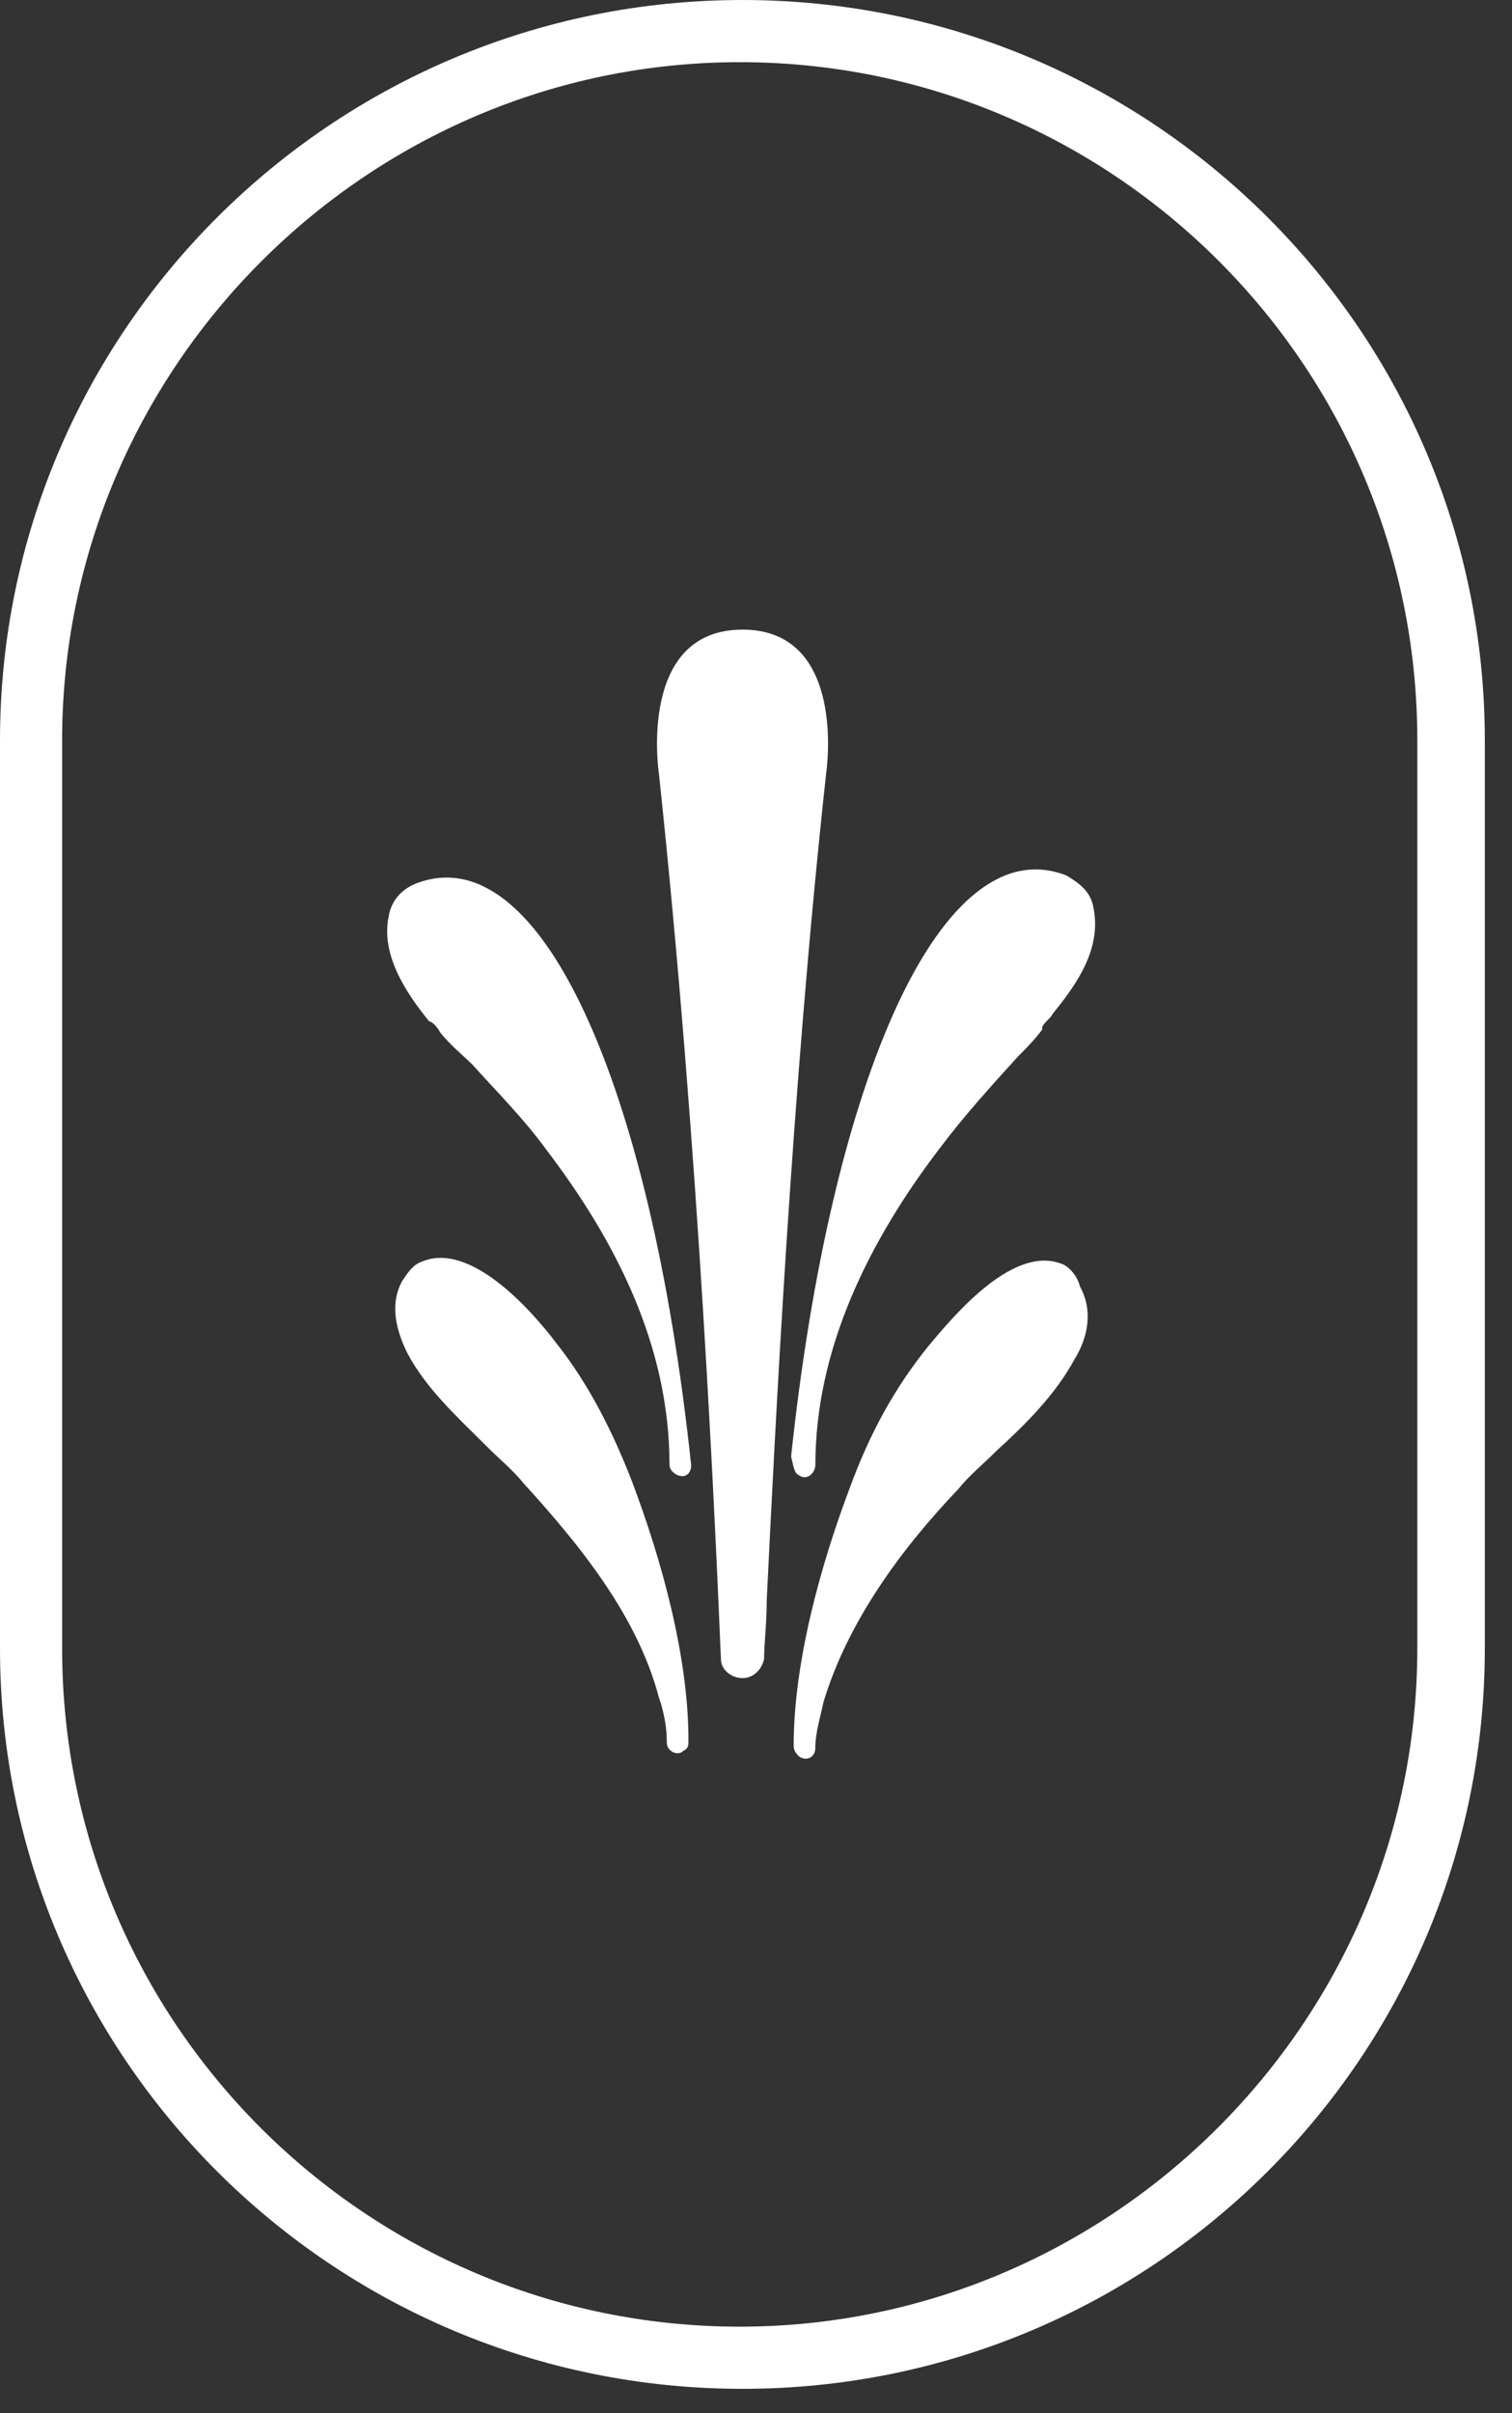
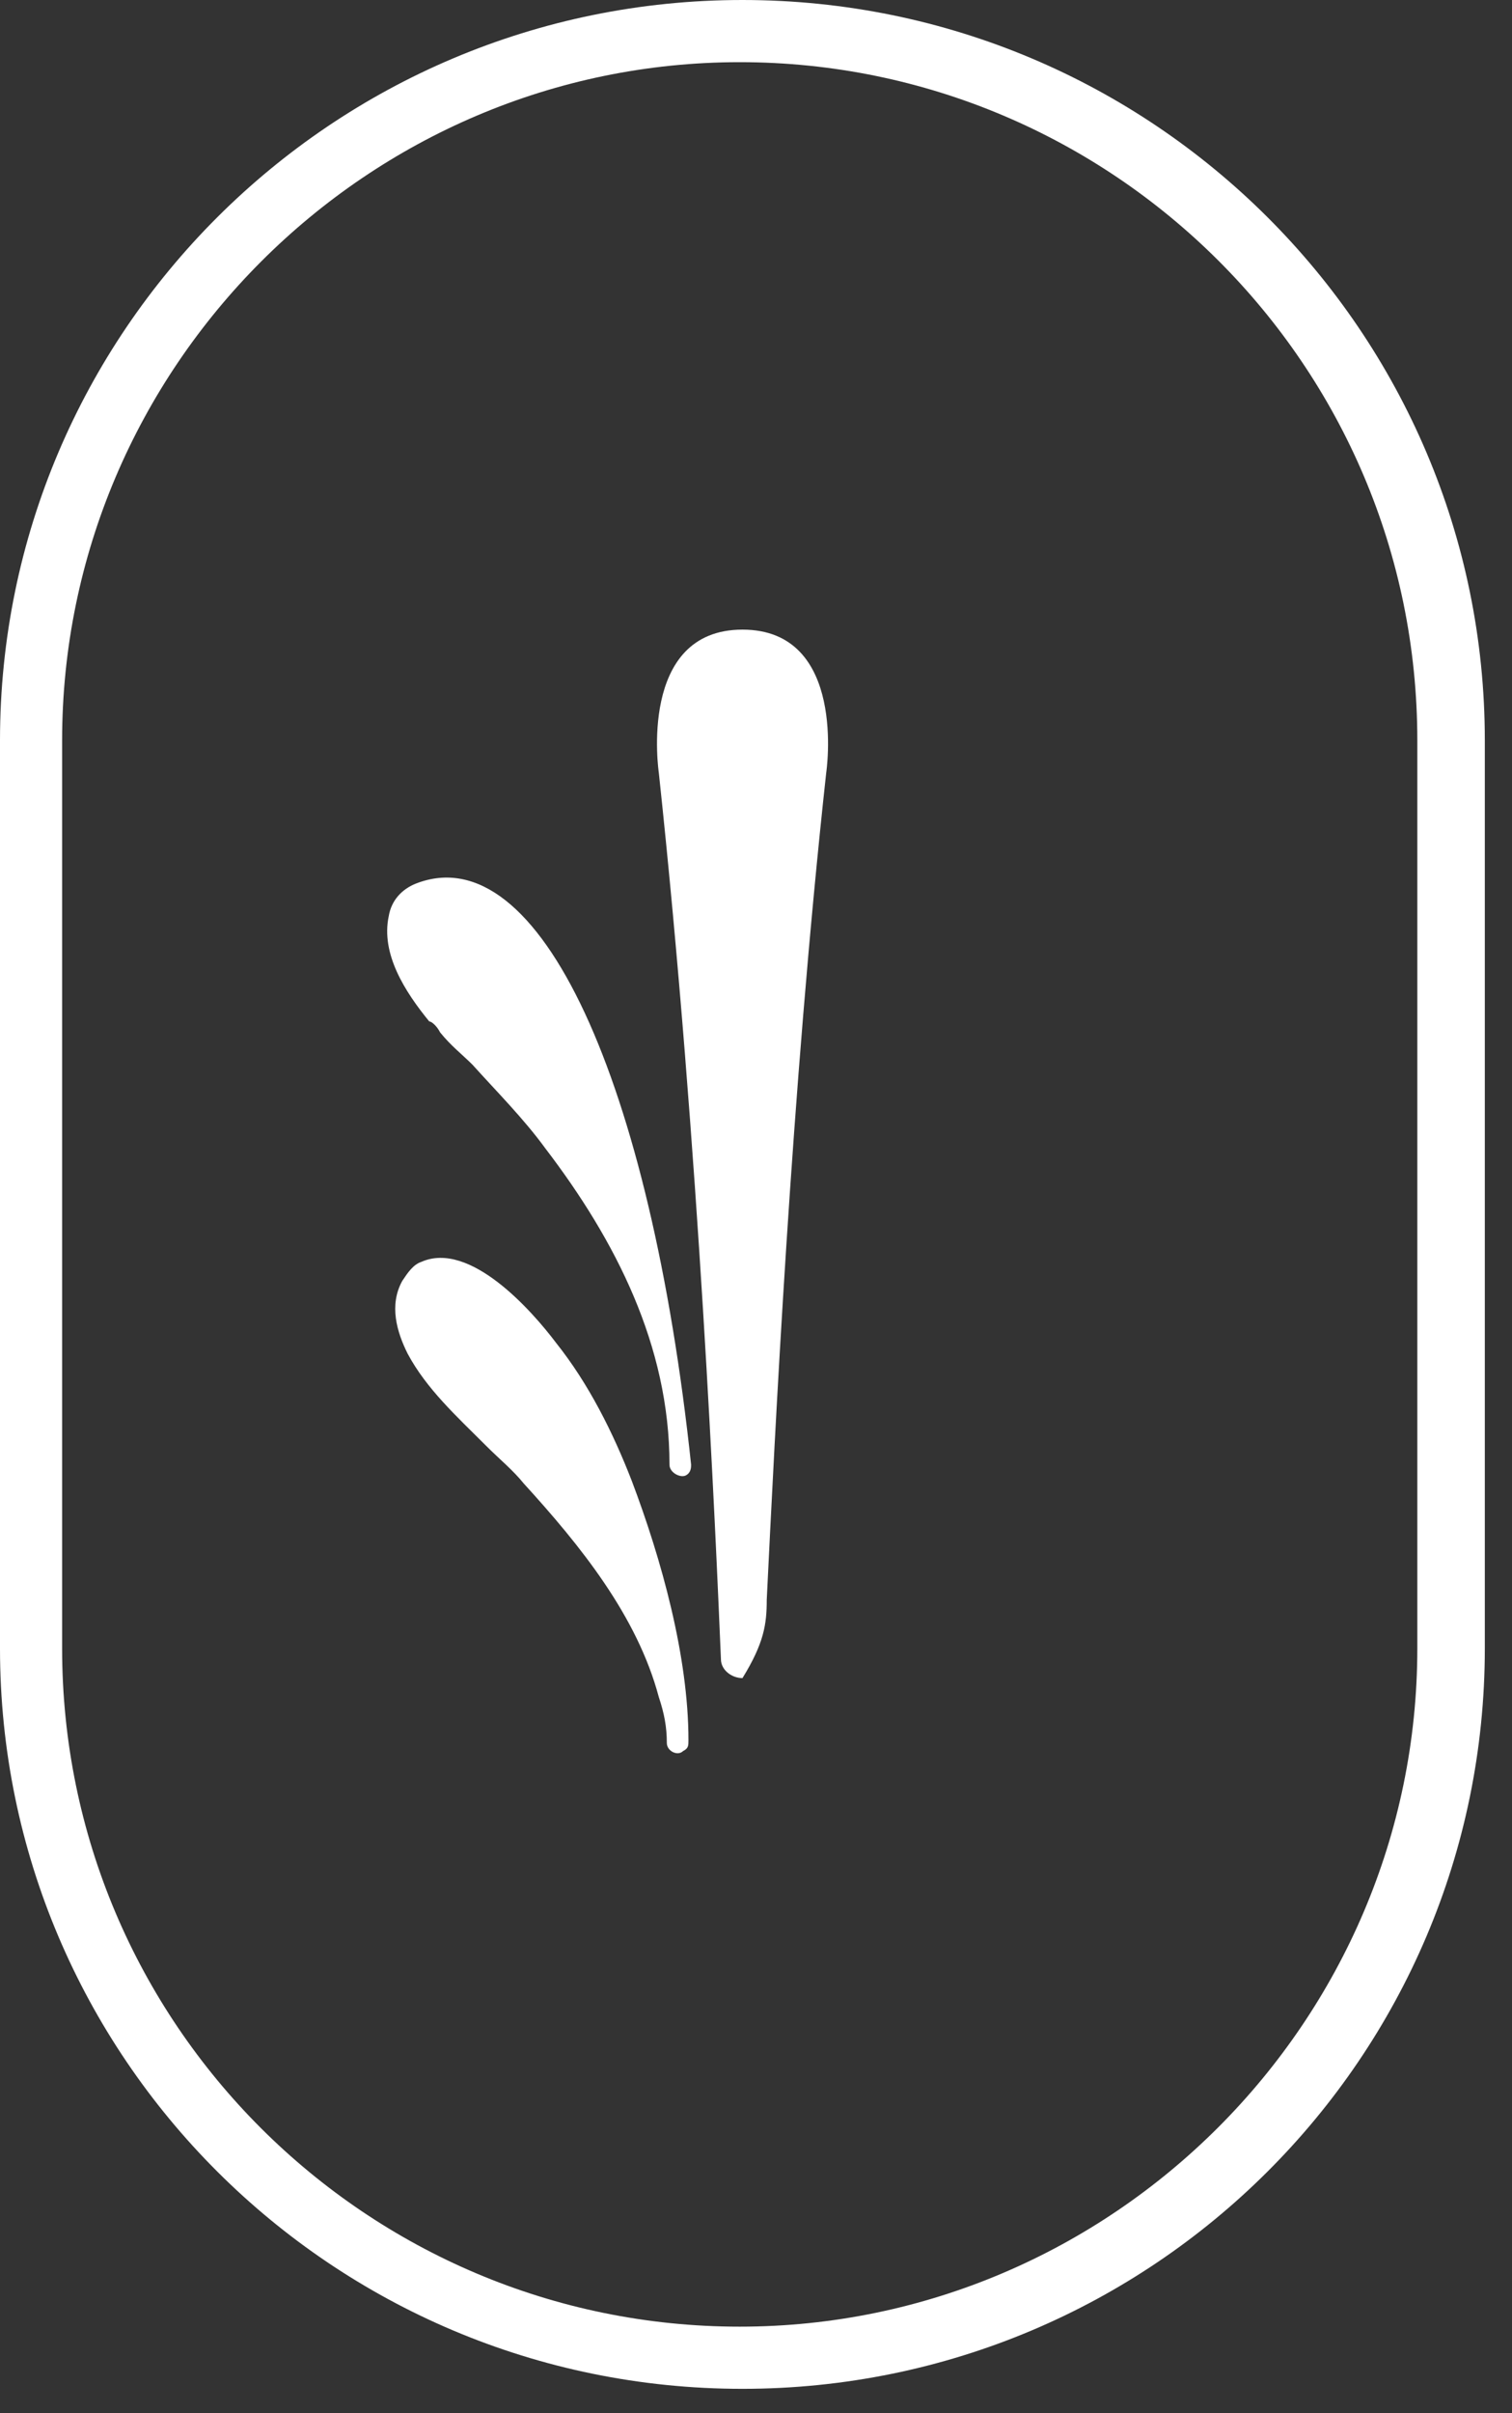
<svg xmlns="http://www.w3.org/2000/svg" width="37" height="59" viewBox="0 0 37 59" fill="none">
  <rect x="0" y="0" width="37" height="59" fill="#333333" stroke="none" />
-   <path d="M17.642 40.564C17.642 40.829 17.907 41.026 18.169 41.026C18.434 41.026 18.633 40.829 18.698 40.564C18.698 40.168 18.763 39.704 18.763 39.11C18.962 35.08 19.359 26.757 20.218 18.894C20.218 18.894 20.747 15.393 18.169 15.393C15.594 15.393 16.122 18.894 16.122 18.894C17.113 28.142 17.51 37.458 17.642 40.564Z" fill="white" />
+   <path d="M17.642 40.564C17.642 40.829 17.907 41.026 18.169 41.026C18.698 40.168 18.763 39.704 18.763 39.11C18.962 35.08 19.359 26.757 20.218 18.894C20.218 18.894 20.747 15.393 18.169 15.393C15.594 15.393 16.122 18.894 16.122 18.894C17.113 28.142 17.51 37.458 17.642 40.564Z" fill="white" />
  <path d="M10.768 25.237C11.033 25.567 11.297 25.766 11.562 26.03C12.156 26.689 12.817 27.351 13.346 28.077C15.063 30.323 16.383 32.901 16.383 35.808C16.383 36.005 16.648 36.137 16.78 36.072C16.912 36.005 16.912 35.873 16.912 35.808C15.921 26.492 13.213 20.415 10.174 21.603C9.844 21.736 9.58 22 9.513 22.397C9.316 23.32 9.91 24.246 10.504 24.972C10.571 24.972 10.703 25.105 10.768 25.237Z" fill="white" />
-   <path d="M19.558 36.072C19.756 36.205 19.953 36.005 19.953 35.808C19.953 32.966 21.276 30.323 22.993 28.077C23.587 27.286 24.248 26.559 24.909 25.831C25.107 25.634 25.306 25.434 25.503 25.172V25.105C25.57 24.973 25.703 24.907 25.768 24.775C26.362 24.047 26.958 23.189 26.759 22.198C26.693 21.801 26.429 21.604 26.097 21.404C23.06 20.216 20.35 26.293 19.359 35.609C19.426 35.873 19.426 36.005 19.558 36.072Z" fill="white" />
  <path d="M13.61 32.833C13.014 32.042 11.496 30.323 10.306 30.852C10.109 30.919 9.977 31.116 9.844 31.315C9.515 31.91 9.712 32.569 9.977 33.098C10.438 33.956 11.165 34.617 11.893 35.344C12.223 35.675 12.552 35.94 12.817 36.269C14.204 37.789 15.592 39.506 16.121 41.488C16.253 41.884 16.318 42.216 16.318 42.613C16.318 42.81 16.582 42.942 16.715 42.81C16.847 42.743 16.847 42.678 16.847 42.545C16.847 40.497 16.186 38.119 15.46 36.204C14.998 35.014 14.402 33.826 13.61 32.833Z" fill="white" />
-   <path d="M26.03 30.919C24.84 30.39 23.387 32.107 22.726 32.901C21.868 33.957 21.274 35.08 20.81 36.335C20.084 38.251 19.422 40.629 19.422 42.678C19.422 42.81 19.489 42.875 19.555 42.943C19.754 43.075 19.951 42.943 19.951 42.743C19.951 42.348 20.084 41.952 20.149 41.62C20.745 39.639 22.065 37.855 23.453 36.402C23.717 36.072 24.047 35.808 24.378 35.476C25.105 34.815 25.831 34.089 26.295 33.23C26.624 32.701 26.756 32.042 26.425 31.446C26.36 31.183 26.162 30.984 26.03 30.919Z" fill="white" />
  <path d="M18.167 58.402C28.209 58.402 36.335 50.275 36.335 40.3V18.102C36.335 8.127 28.209 0 18.167 0C8.126 0 0 8.127 0 18.102V40.3C0 50.275 8.126 58.402 18.167 58.402ZM1.52 18.102C1.52 8.986 8.984 1.52 18.102 1.52C27.218 1.52 34.683 8.919 34.683 18.102V40.3C34.683 49.416 27.218 56.882 18.102 56.882C8.984 56.882 1.52 49.483 1.52 40.3V18.102Z" fill="white" />
</svg>